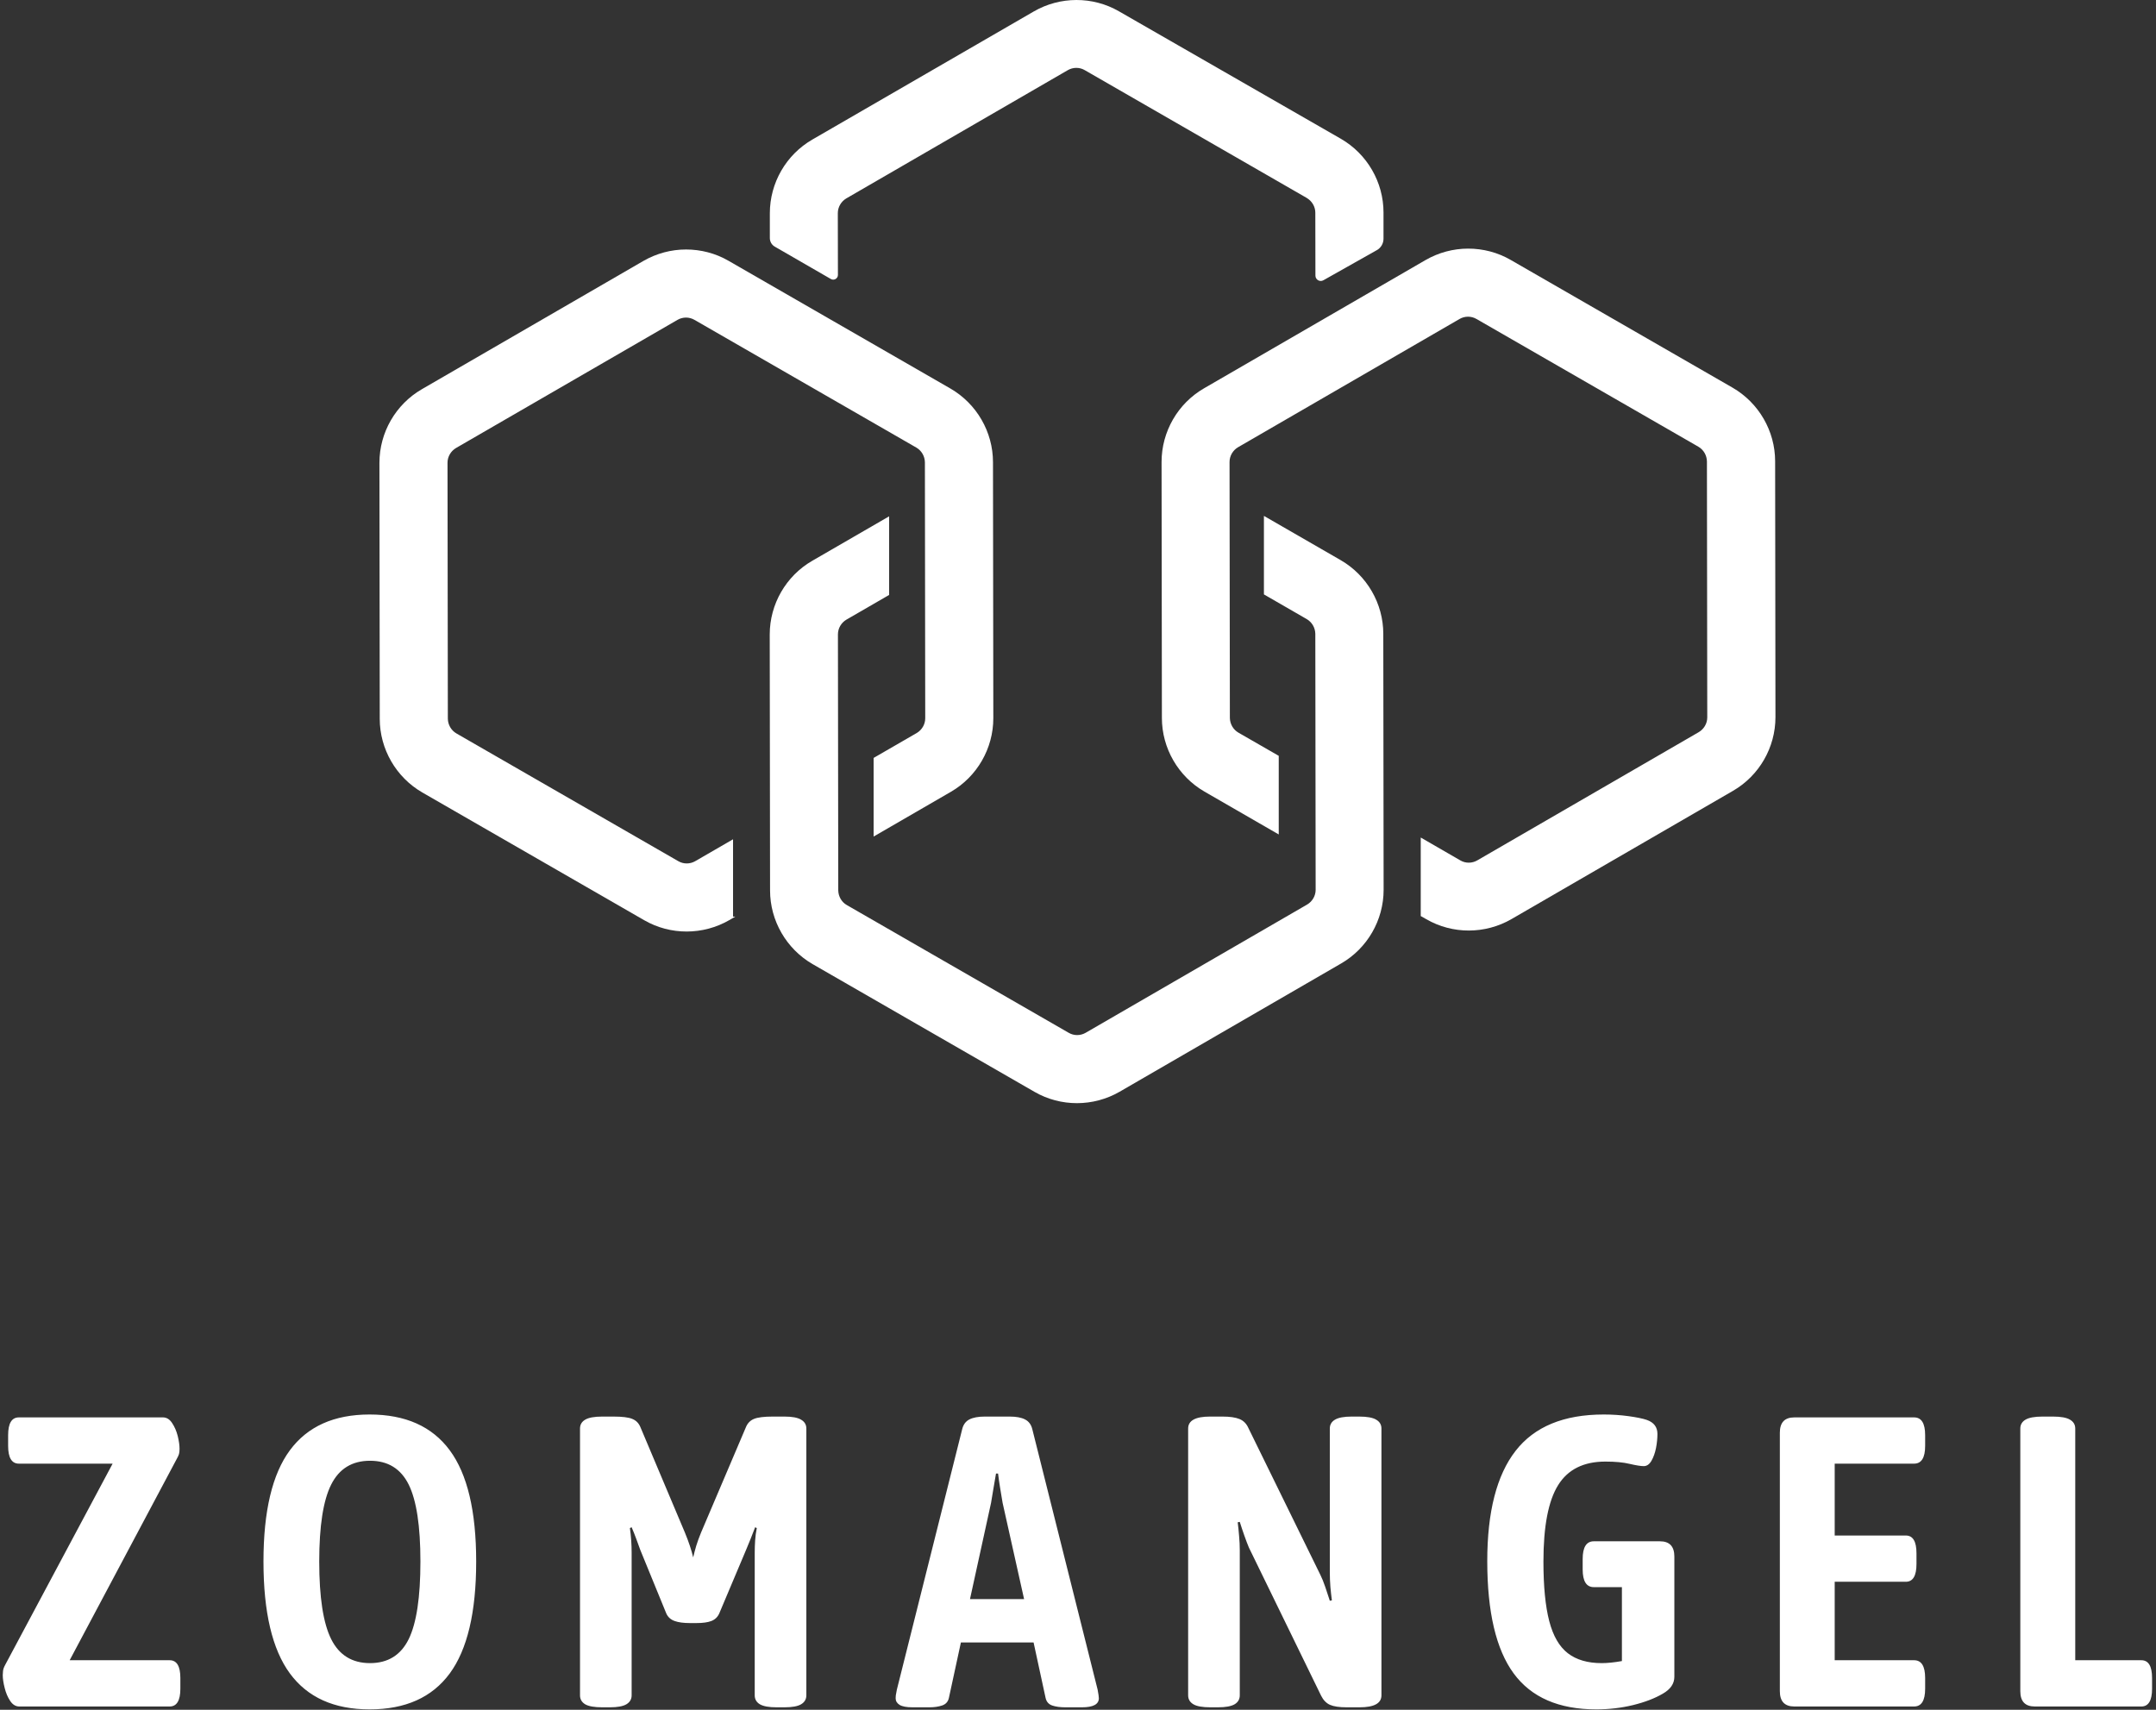
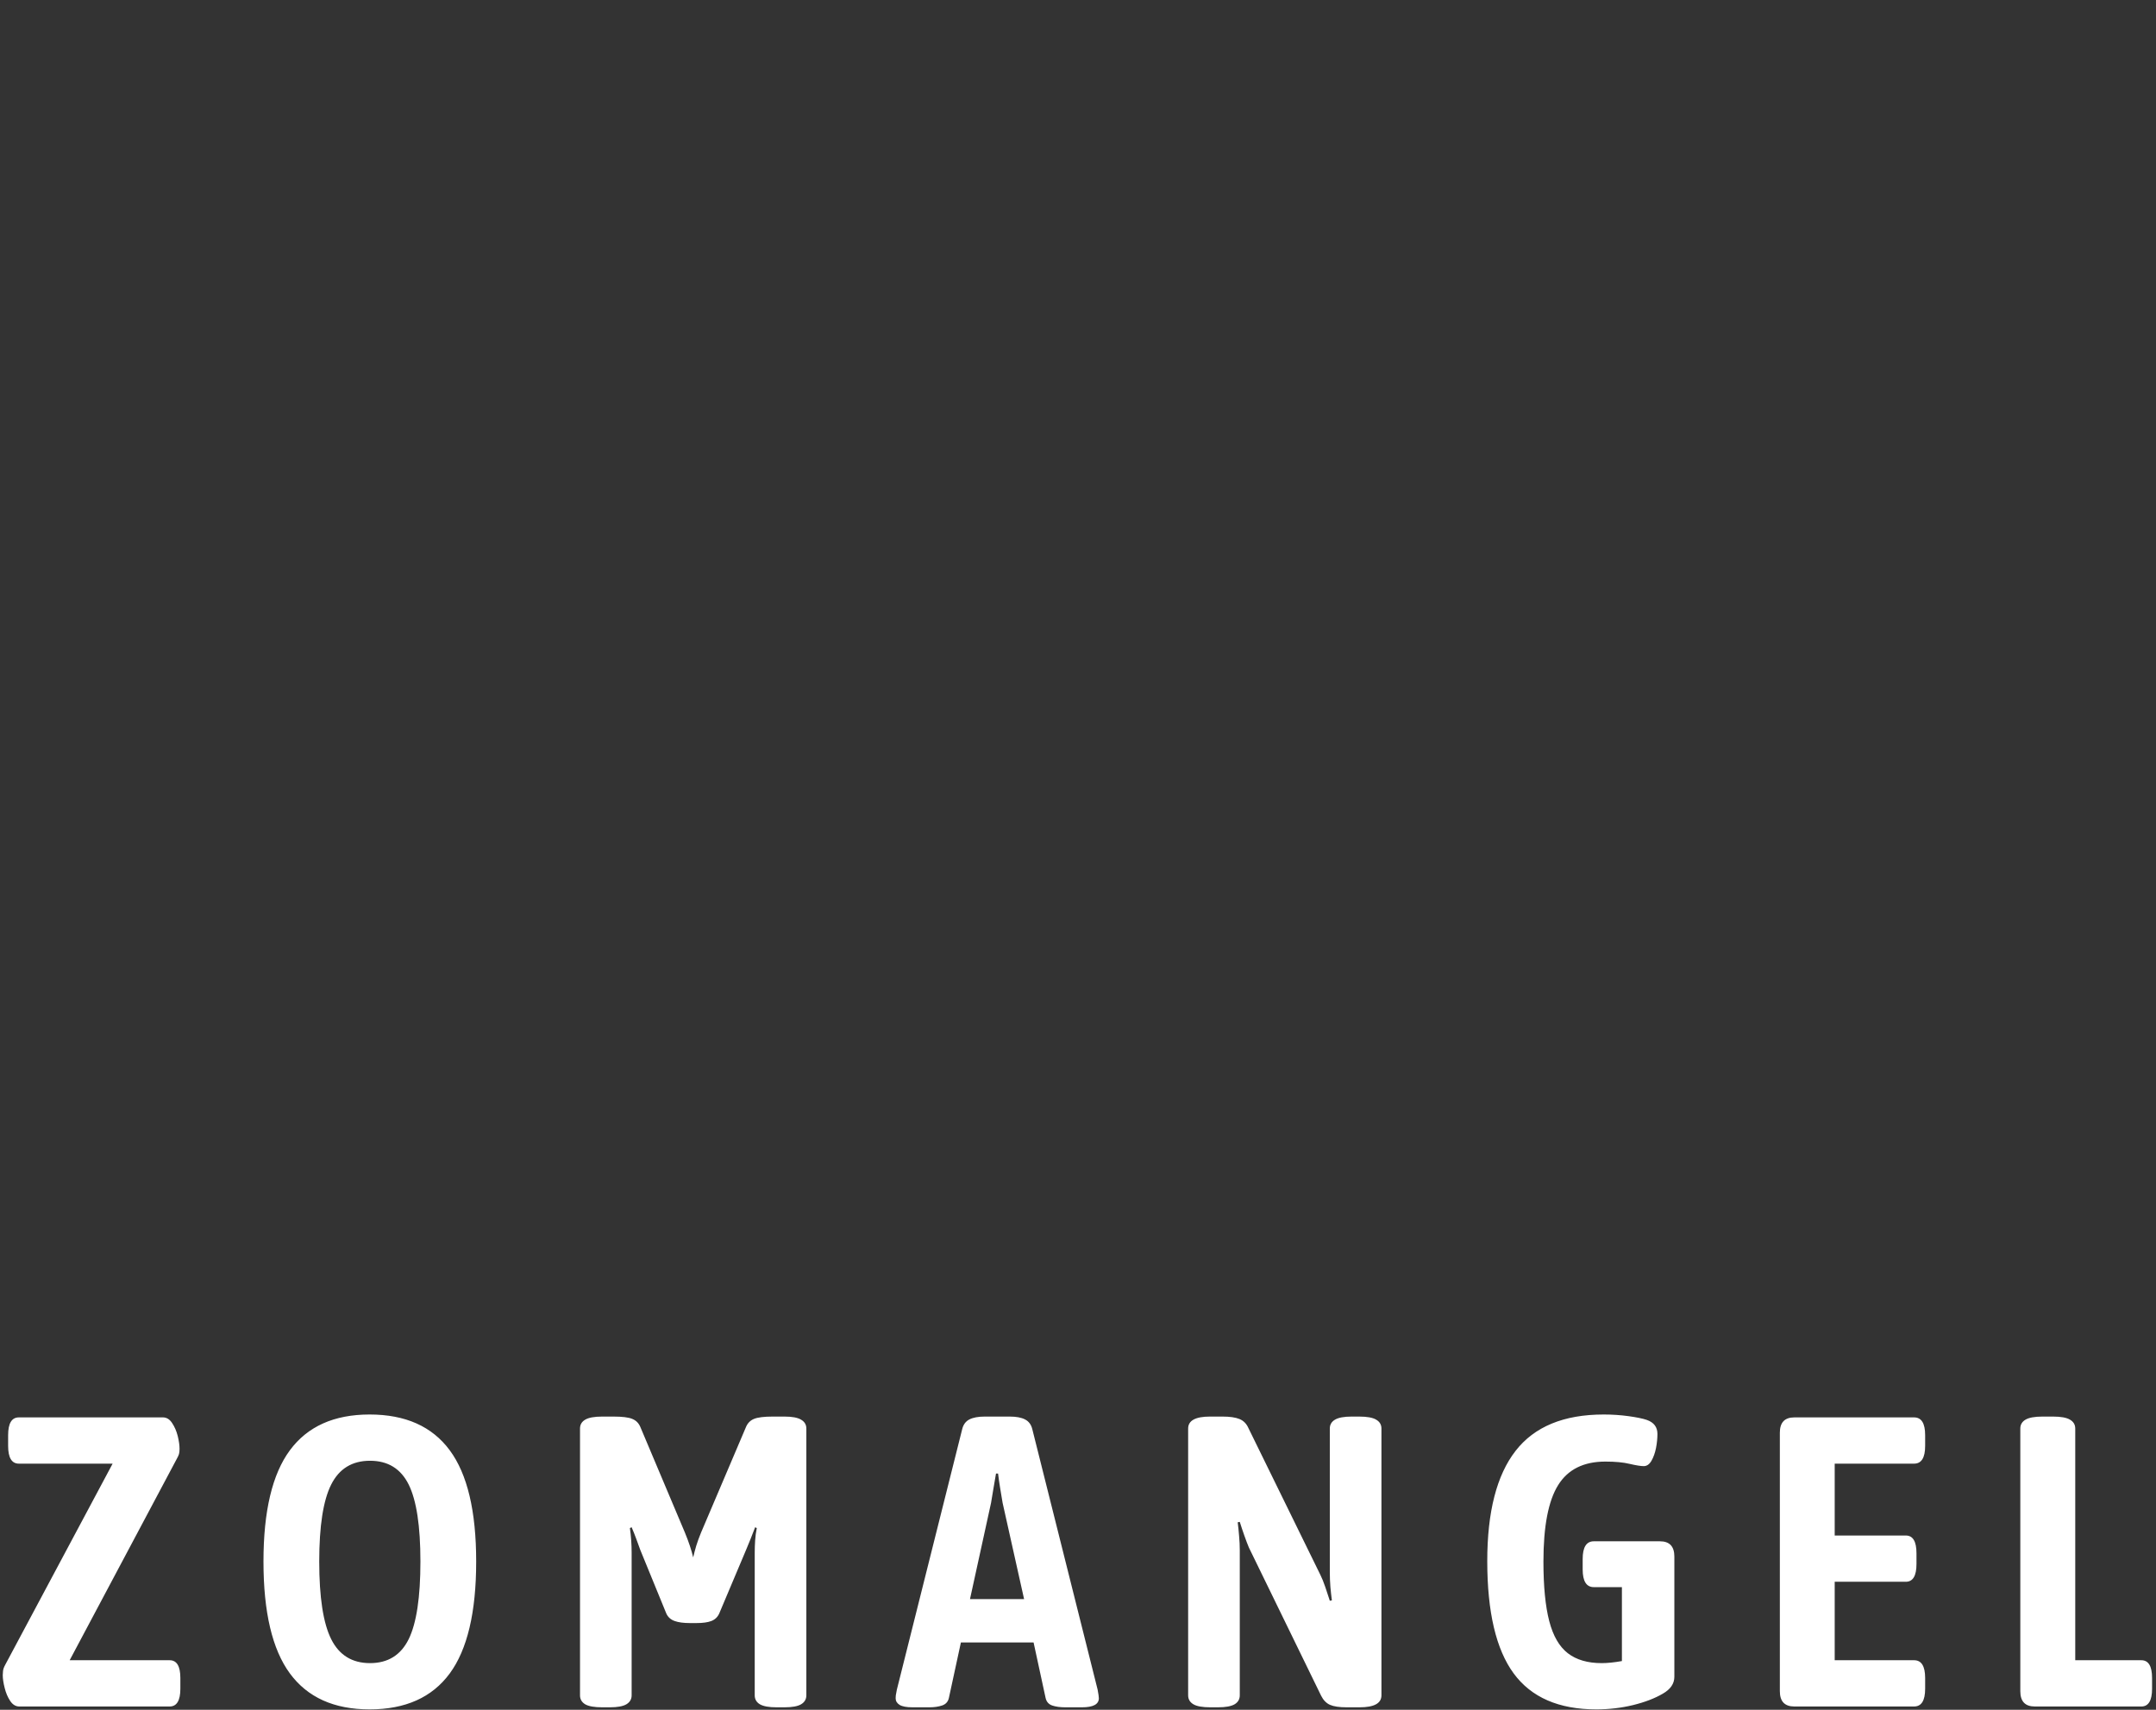
<svg xmlns="http://www.w3.org/2000/svg" width="261" height="207" viewBox="0 0 261 207" fill="none">
  <rect x="0" y="0" width="261" height="207" fill="#333333" stroke="none" />
  <g clip-path="url(#clip0_10484_27564)">
    <path d="M159.229 25.752L159.242 33.369C159.242 33.861 159.774 34.18 160.212 33.928L166.673 30.285C167.179 30.006 167.484 29.474 167.484 28.889V25.725C167.484 22.056 165.504 18.639 162.326 16.804L135.458 1.369C132.281 -0.465 128.332 -0.452 125.155 1.383L98.34 16.897C95.162 18.732 93.195 22.149 93.195 25.818V28.823C93.195 29.248 93.421 29.647 93.793 29.86L100.587 33.781C100.959 33.994 101.437 33.728 101.437 33.289L101.424 25.805C101.424 25.074 101.823 24.395 102.448 24.023L129.263 8.495C129.582 8.309 129.941 8.216 130.3 8.216C130.659 8.216 131.004 8.309 131.323 8.495L158.178 23.957C158.83 24.342 159.229 25.02 159.229 25.752Z" fill="white" />
-     <path d="M167.458 76.736C167.458 73.067 165.477 69.65 162.3 67.815L153.007 62.458V71.963L158.192 74.954C158.83 75.327 159.215 76.005 159.229 76.736L159.269 107.725C159.269 108.457 158.87 109.135 158.245 109.507L131.43 125.035C131.111 125.221 130.752 125.314 130.393 125.314C130.034 125.314 129.688 125.221 129.369 125.035L102.514 109.573C101.876 109.214 101.491 108.523 101.477 107.792L101.438 76.802C101.438 76.071 101.836 75.393 102.461 75.021L107.633 72.03V62.511L98.327 67.895C95.149 69.73 93.182 73.146 93.182 76.816L93.222 107.805C93.222 111.474 95.202 114.891 98.38 116.726L125.235 132.187C128.412 134.022 132.361 134.009 135.538 132.174L162.353 116.646C165.53 114.811 167.498 111.395 167.498 107.725L167.458 76.736Z" fill="white" />
-     <path d="M214.893 55.85C214.893 52.181 212.912 48.764 209.734 46.93L182.879 31.468C181.297 30.551 179.516 30.099 177.734 30.099C175.953 30.099 174.172 30.564 172.576 31.482L145.761 47.01C142.584 48.844 140.616 52.261 140.616 55.93L140.656 86.919C140.656 90.589 142.637 94.005 145.814 95.84L154.801 101.025V91.506L149.922 88.701C149.284 88.329 148.899 87.651 148.885 86.919L148.846 55.93C148.846 55.199 149.244 54.521 149.869 54.149L176.684 38.621C177.322 38.248 178.107 38.248 178.745 38.621L205.6 54.082C206.238 54.454 206.623 55.132 206.637 55.864L206.677 86.853C206.677 87.584 206.278 88.262 205.653 88.635L178.838 104.162C178.519 104.349 178.16 104.442 177.801 104.442C177.442 104.442 177.096 104.349 176.777 104.162L171.991 101.397V110.903L172.669 111.288C175.847 113.123 179.795 113.11 182.972 111.275L209.787 95.747C212.965 93.912 214.932 90.496 214.932 86.826L214.893 55.85Z" fill="white" />
-     <path d="M120.209 55.957C120.209 52.287 118.228 48.871 115.051 47.036L88.196 31.575C86.614 30.657 84.832 30.205 83.051 30.205C81.269 30.205 79.488 30.671 77.893 31.588L51.078 47.116C47.9 48.95 45.933 52.367 45.933 56.036L45.972 87.026C45.972 90.695 47.953 94.112 51.131 95.947L77.986 111.408C81.163 113.243 85.112 113.229 88.289 111.395L89.02 110.969H88.741V101.61L84.168 104.256C83.849 104.442 83.49 104.535 83.131 104.535C82.772 104.535 82.426 104.442 82.107 104.256L55.252 88.794C54.614 88.422 54.228 87.744 54.215 87.013L54.175 56.023C54.175 55.292 54.574 54.614 55.199 54.242L82.014 38.727C82.652 38.355 83.436 38.355 84.075 38.727L110.929 54.188C111.568 54.561 111.953 55.239 111.966 55.97L112.006 86.959C112.006 87.691 111.607 88.369 110.983 88.741L105.758 91.759V101.278L115.104 95.867C118.281 94.032 120.249 90.615 120.249 86.946L120.209 55.957Z" fill="white" />
  </g>
  <g clip-path="url(#clip1_10484_27564)">
    <path d="M20.535 206.6H2.334C1.901 206.6 1.534 206.377 1.234 205.93C0.934 205.477 0.711 204.95 0.564 204.35C0.411 203.75 0.334 203.233 0.334 202.8C0.334 202.7 0.344 202.543 0.364 202.33C0.378 202.11 0.468 201.85 0.634 201.55L13.634 177.2H2.284C1.418 177.2 0.984 176.483 0.984 175.05V173.75C0.984 172.317 1.418 171.6 2.284 171.6H19.735C20.168 171.6 20.535 171.827 20.834 172.28C21.134 172.727 21.361 173.25 21.515 173.85C21.661 174.45 21.735 174.967 21.735 175.4C21.735 175.667 21.711 175.883 21.665 176.05C21.611 176.217 21.518 176.417 21.384 176.65L8.434 201H20.535C21.401 201 21.834 201.717 21.834 203.15V204.45C21.834 205.883 21.401 206.6 20.535 206.6ZM44.745 206.95C40.444 206.95 37.228 205.5 35.094 202.6C32.961 199.7 31.895 195.183 31.895 189.05C31.895 182.95 32.961 178.46 35.094 175.58C37.228 172.693 40.444 171.25 44.745 171.25C49.078 171.25 52.311 172.693 54.444 175.58C56.578 178.46 57.645 182.95 57.645 189.05C57.645 195.183 56.578 199.7 54.444 202.6C52.311 205.5 49.078 206.95 44.745 206.95ZM44.794 201.35C46.961 201.35 48.521 200.383 49.474 198.45C50.421 196.517 50.895 193.383 50.895 189.05C50.895 184.75 50.421 181.643 49.474 179.73C48.521 177.81 46.961 176.85 44.794 176.85C42.628 176.85 41.061 177.81 40.094 179.73C39.128 181.643 38.645 184.75 38.645 189.05C38.645 193.383 39.128 196.517 40.094 198.45C41.061 200.383 42.628 201.35 44.794 201.35ZM73.814 206.7H72.915C71.948 206.7 71.254 206.577 70.835 206.33C70.421 206.077 70.215 205.717 70.215 205.25V172.95C70.215 172.483 70.421 172.127 70.835 171.88C71.254 171.627 71.948 171.5 72.915 171.5H74.254C75.328 171.5 76.088 171.593 76.534 171.78C76.988 171.96 77.314 172.283 77.514 172.75L82.915 185.55C83.148 186.117 83.348 186.65 83.514 187.15C83.681 187.65 83.814 188.117 83.915 188.55C84.014 188.117 84.138 187.65 84.284 187.15C84.438 186.65 84.631 186.117 84.865 185.55L90.314 172.75C90.514 172.283 90.838 171.96 91.284 171.78C91.738 171.593 92.498 171.5 93.564 171.5H94.965C95.898 171.5 96.571 171.627 96.984 171.88C97.404 172.127 97.615 172.483 97.615 172.95V205.25C97.615 205.717 97.404 206.077 96.984 206.33C96.571 206.577 95.898 206.7 94.965 206.7H94.014C93.081 206.7 92.404 206.577 91.984 206.33C91.571 206.077 91.365 205.717 91.365 205.25V188C91.365 187.5 91.381 187 91.415 186.5C91.448 186 91.514 185.5 91.615 185L91.415 184.9C91.048 185.867 90.681 186.783 90.314 187.65L87.064 195.35C86.865 195.783 86.548 196.083 86.115 196.25C85.681 196.417 85.081 196.5 84.314 196.5H83.514C82.748 196.5 82.131 196.417 81.665 196.25C81.198 196.083 80.865 195.783 80.665 195.35L77.514 187.65C77.348 187.183 77.181 186.727 77.014 186.28C76.848 185.827 76.665 185.367 76.465 184.9L76.254 185C76.394 185.967 76.465 186.967 76.465 188V205.25C76.465 205.717 76.254 206.077 75.835 206.33C75.421 206.577 74.748 206.7 73.814 206.7ZM112.524 206.7H110.474C109.741 206.7 109.214 206.6 108.894 206.4C108.581 206.2 108.424 205.933 108.424 205.6C108.424 205.5 108.431 205.383 108.444 205.25C108.464 205.117 108.508 204.883 108.574 204.55L116.474 173.05C116.608 172.483 116.898 172.083 117.344 171.85C117.798 171.617 118.424 171.5 119.224 171.5H122.224C123.024 171.5 123.648 171.617 124.094 171.85C124.548 172.083 124.841 172.483 124.974 173.05L132.874 204.55C132.974 205.083 133.024 205.433 133.024 205.6C133.024 206.333 132.341 206.7 130.974 206.7H128.974C128.341 206.7 127.808 206.627 127.374 206.48C126.941 206.327 126.674 206.017 126.574 205.55L125.124 198.85H116.324L114.874 205.55C114.774 206.017 114.498 206.327 114.044 206.48C113.598 206.627 113.091 206.7 112.524 206.7ZM119.974 181.95L117.424 193.6H123.974L121.374 181.95C121.274 181.35 121.174 180.75 121.074 180.15C120.974 179.55 120.891 178.967 120.824 178.4H120.574C120.474 178.967 120.374 179.55 120.274 180.15C120.174 180.75 120.074 181.35 119.974 181.95ZM147.434 206.7H146.534C145.568 206.7 144.878 206.577 144.464 206.33C144.044 206.077 143.834 205.717 143.834 205.25V172.95C143.834 171.983 144.718 171.5 146.484 171.5H147.984C148.884 171.5 149.574 171.6 150.054 171.8C150.541 172 150.901 172.367 151.134 172.9L159.834 190.65C160.034 191.05 160.234 191.543 160.434 192.13C160.634 192.71 160.818 193.267 160.984 193.8L161.234 193.75C161.168 193.25 161.108 192.71 161.054 192.13C161.008 191.543 160.984 190.95 160.984 190.35V172.95C160.984 172.483 161.191 172.127 161.604 171.88C162.024 171.627 162.701 171.5 163.634 171.5H164.534C165.501 171.5 166.191 171.627 166.604 171.88C167.024 172.127 167.234 172.483 167.234 172.95V205.25C167.234 206.217 166.351 206.7 164.584 206.7H163.034C162.134 206.7 161.458 206.6 161.004 206.4C160.558 206.2 160.201 205.833 159.934 205.3L151.184 187.35C151.018 186.95 150.834 186.467 150.634 185.9C150.434 185.333 150.251 184.783 150.084 184.25L149.834 184.3C149.901 184.833 149.958 185.393 150.004 185.98C150.058 186.56 150.084 187.133 150.084 187.7V205.25C150.084 205.717 149.878 206.077 149.464 206.33C149.044 206.577 148.368 206.7 147.434 206.7ZM193.244 206.95C188.711 206.95 185.378 205.5 183.244 202.6C181.111 199.7 180.044 195.167 180.044 189C180.044 183.033 181.188 178.583 183.474 175.65C185.754 172.717 189.311 171.25 194.144 171.25C195.178 171.25 196.178 171.317 197.144 171.45C198.111 171.583 198.844 171.733 199.344 171.9C200.211 172.2 200.644 172.767 200.644 173.6C200.644 174.133 200.588 174.7 200.474 175.3C200.354 175.9 200.171 176.417 199.924 176.85C199.671 177.283 199.361 177.5 198.994 177.5C198.628 177.5 198.061 177.41 197.294 177.23C196.528 177.043 195.544 176.95 194.344 176.95C191.711 176.95 189.804 177.9 188.624 179.8C187.438 181.7 186.844 184.783 186.844 189.05C186.844 192.05 187.078 194.45 187.544 196.25C188.011 198.05 188.761 199.35 189.794 200.15C190.828 200.95 192.194 201.35 193.894 201.35C194.594 201.35 195.411 201.267 196.344 201.1V192.15H192.944C192.044 192.15 191.594 191.433 191.594 190V188.75C191.594 187.317 192.044 186.6 192.944 186.6H200.944C202.111 186.6 202.694 187.217 202.694 188.45V203C202.694 203.833 202.228 204.517 201.294 205.05C200.328 205.617 199.128 206.077 197.694 206.43C196.261 206.777 194.778 206.95 193.244 206.95ZM231.714 206.6H217.214C216.048 206.6 215.464 205.983 215.464 204.75V173.45C215.464 172.217 216.048 171.6 217.214 171.6H231.714C232.608 171.6 233.054 172.317 233.054 173.75V175.05C233.054 176.483 232.608 177.2 231.714 177.2H222.104V185.9H230.714C231.574 185.9 232.004 186.617 232.004 188.05V189.35C232.004 190.783 231.574 191.5 230.714 191.5H222.104V201H231.714C232.608 201 233.054 201.717 233.054 203.15V204.45C233.054 205.883 232.608 206.6 231.714 206.6ZM259.224 206.6H246.324C245.158 206.6 244.574 205.983 244.574 204.75V172.95C244.574 172.483 244.781 172.127 245.194 171.88C245.614 171.627 246.308 171.5 247.274 171.5H248.524C249.491 171.5 250.181 171.627 250.594 171.88C251.014 172.127 251.224 172.483 251.224 172.95V201H259.224C260.091 201 260.524 201.717 260.524 203.15V204.45C260.524 205.883 260.091 206.6 259.224 206.6Z" fill="white" />
  </g>
  <defs>
    <clipPath id="clip0_10484_27564">
-       <rect width="169" height="133.616" fill="white" transform="translate(45.933)" />
-     </clipPath>
+       </clipPath>
    <clipPath id="clip1_10484_27564">
      <rect width="260.19" height="35.7" fill="white" transform="translate(0.334 171.25)" />
    </clipPath>
  </defs>
</svg>